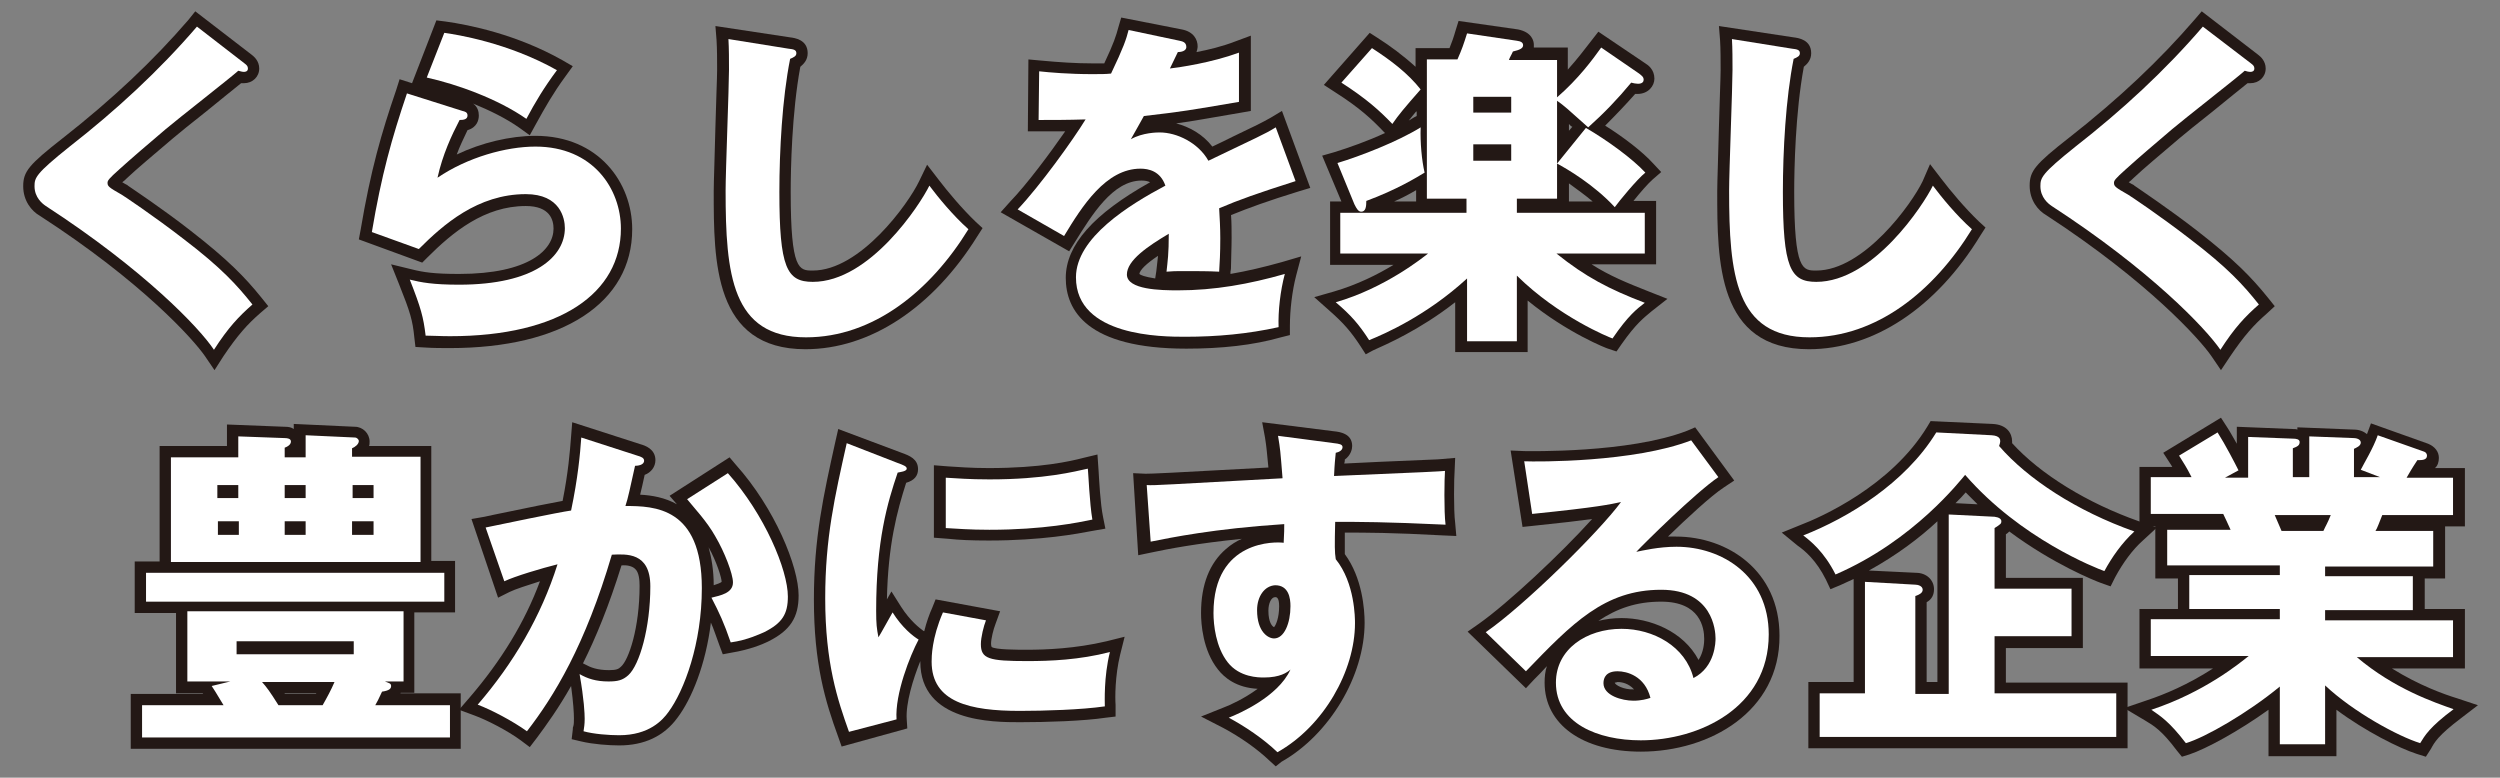
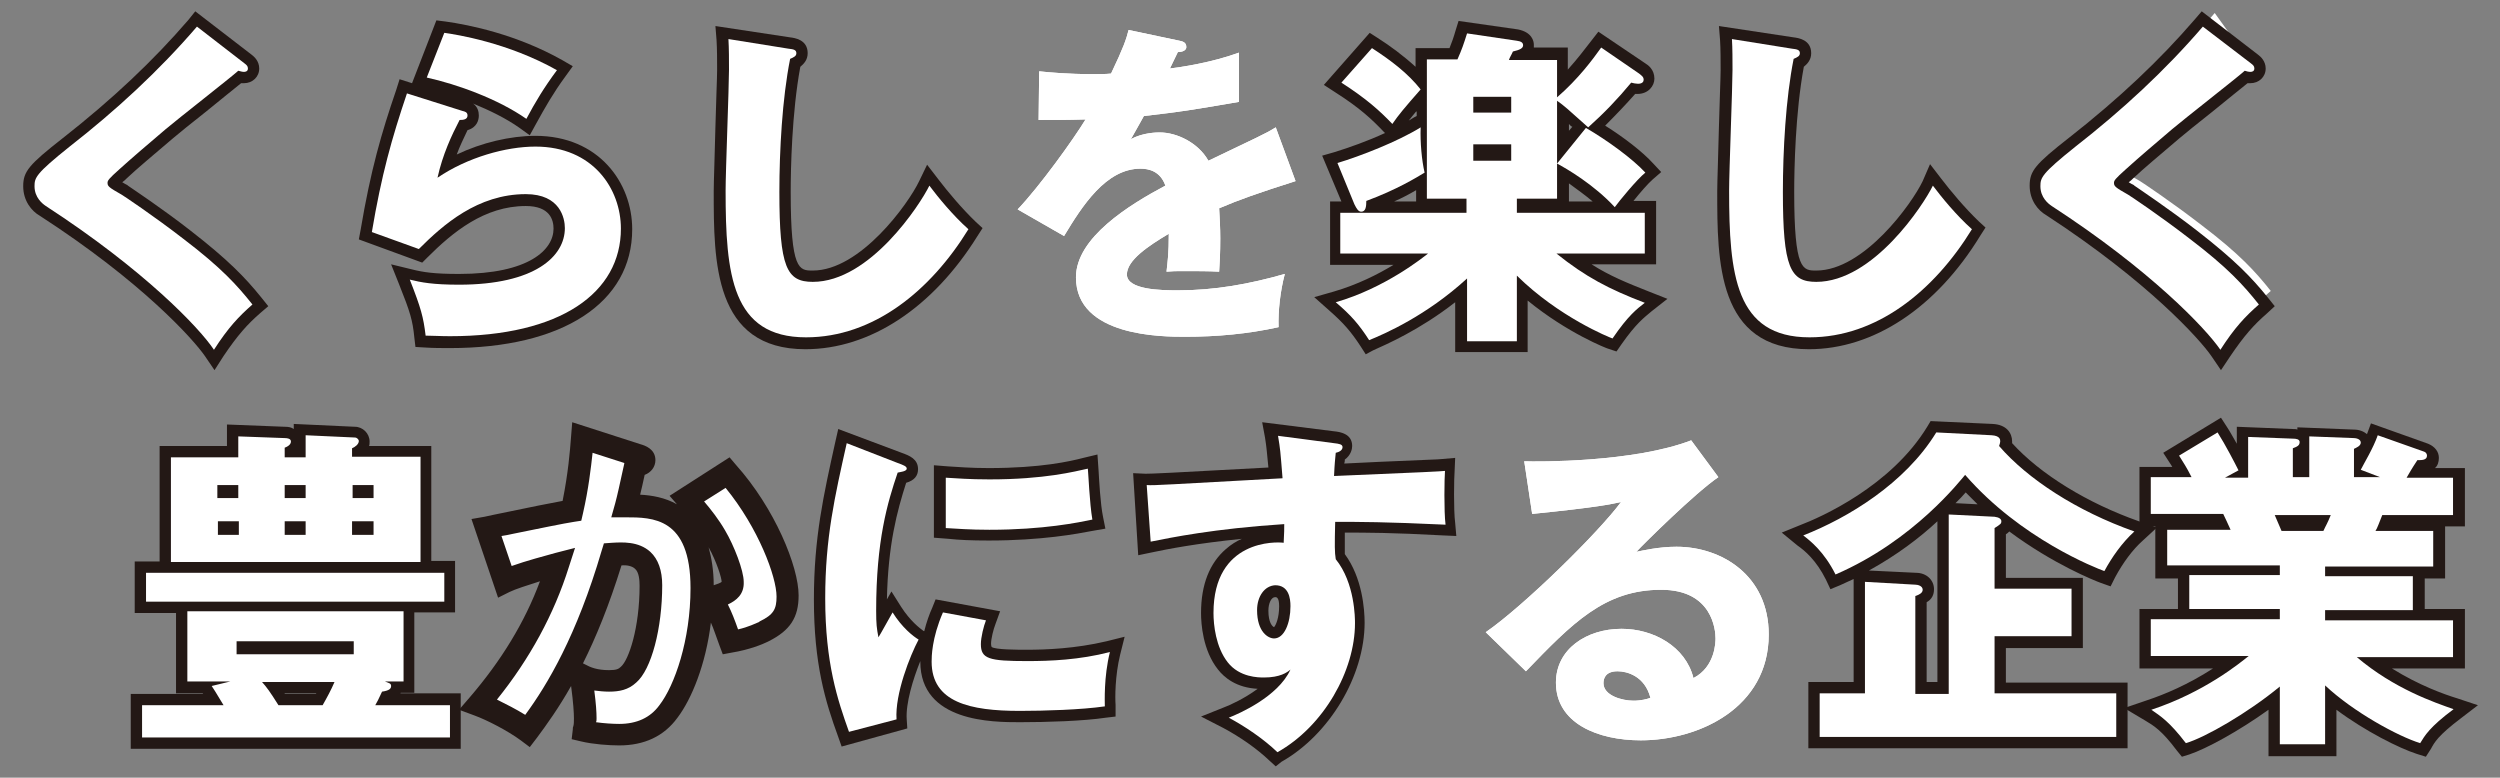
<svg xmlns="http://www.w3.org/2000/svg" version="1.1" id="レイヤー_1" x="0px" y="0px" viewBox="0 0 441.7 137.4" style="enable-background:new 0 0 441.7 137.4;" xml:space="preserve">
  <rect x="0" y="0" width="441.7" height="137.4" fill="#808080" stroke="none" />
  <style type="text/css">
	.st0{fill:#FFFFFF;}
	.st1{fill:#231815;}
</style>
  <g>
    <g>
      <g>
        <path class="st0" d="M43.2,11.2c0.4,0.3,0.6,0.5,0.6,0.9c0,0.5-0.4,0.6-0.7,0.6s-0.6-0.1-1-0.2c-1.2,1.1-10.8,8.6-12.8,10.3     c-2.7,2.3-6,5.1-8.2,7.1c-1.9,1.7-2.1,2-2.1,2.4c0,0.6,0.2,0.8,2.5,2.1c0.2,0.1,5.6,3.7,10.9,7.8c6.7,5.1,9.5,8.2,12.2,11.6     c-2.4,2.1-4.3,4.1-6.8,8C35.3,58,25.5,47.7,8.1,36.4c-0.6-0.4-2-1.5-2-3.5c0-1.5,0.2-2.2,6.2-7c8.2-6.4,15.8-13.4,22.5-21.2     L43.2,11.2z" />
      </g>
      <g>
        <path class="st0" d="M81.7,19.6c0.4,0.1,0.9,0.2,0.9,0.8c0,0.7-0.7,0.8-1.4,0.8c-1.4,2.7-3,6.1-3.9,10.2     c5.3-3.6,12.1-5.5,17.3-5.5c10.2,0,15.1,7.5,15.1,14.5c0,11.3-10.6,19-30.2,19c-1.7,0-3.2-0.1-4.3-0.1c-0.4-3.3-0.8-4.8-2.8-9.9     c2,0.5,4.1,0.9,8.7,0.9c13.4,0,18.7-5,18.7-10c0-1.7-0.8-6-6.9-6c-8.5,0-14.6,5.4-18.9,9.7L65.7,41c1.7-10.1,3.5-16.5,6.2-24.5     L81.7,19.6z M78.5,5.8c2.1,0.3,11.2,1.7,19.9,6.6C96.1,15.5,94.6,18,93,21c-5-3.5-12.2-6.1-17.6-7.3L78.5,5.8z" />
      </g>
      <g>
        <path class="st0" d="M139.3,8.6c0.9,0.1,1.4,0.2,1.4,0.8c0,0.5-0.4,0.7-1.1,1c-1.4,7-1.9,16.3-1.9,23.5c0,13.4,1.3,15.9,5.9,15.9     c10.1,0,19-13.7,20.6-17c1.5,2,4.1,5.2,6.9,7.7c-6.7,10.9-16.8,19.1-28.7,19.1c-13.1,0-14.2-11.1-14.2-25.9     c0-3.4,0.6-18.4,0.6-21.4c0-1.7,0-3.7-0.1-5.4L139.3,8.6z" />
      </g>
      <g>
        <path class="st0" d="M208.4,7.2c0.4,0.1,1.2,0.2,1.2,1.1c0,0.8-1.1,0.9-1.5,0.9l-1.4,2.9c1.7-0.2,7.3-1,12.2-2.8V18     c-8.8,1.5-9.9,1.7-16.8,2.5c-0.7,1.2-0.8,1.5-2.3,4.1c2.1-1.2,4.7-1.2,5.1-1.2c3,0,6.8,1.8,8.6,5c8.7-4.2,9.8-4.6,11.9-5.9     l3.5,9.5c-6.6,2.1-10,3.3-13.5,4.8c0.1,1.7,0.2,3.5,0.2,5.3c0,2.7-0.1,4.3-0.2,5.9c-1.9-0.1-4-0.1-5.9-0.1c-2,0-2.2,0-3.4,0.1     c0.2-1.9,0.4-3.1,0.4-6.7c-3.7,2.2-7.4,4.7-7.4,7.2c0,2.7,6,2.8,9,2.8c6.5,0,12.6-1.1,18.9-2.9c-0.8,3-1.2,6.6-1.1,9.4     c-5.4,1.2-10.9,1.7-16.5,1.7c-4,0-19.3,0-19.3-10.5c0-7,9.4-12.8,15.8-16.2c-0.9-2.6-3-3-4.4-3c-6.1,0-10.3,6.6-13.5,11.9     l-8.2-4.7c3.9-4.1,9.8-12.3,12-15.9c-3.2,0.1-5.8,0.1-8.3,0.1l0.1-8.6c1.8,0.2,5.3,0.5,9.3,0.5c1.7,0,2.4,0,3.4-0.1     c2.2-4.6,2.7-6.1,3.1-7.7L208.4,7.2z" />
      </g>
      <g>
        <path class="st0" d="M285.3,36.6c-3.7-4-8.5-6.8-10.2-7.7v6.2h-7.1v2.5h22.6v7.2h-15.6c5.1,4.1,9.3,6.3,15.6,8.7     c-1.4,1.1-2.9,2.2-5.7,6.3c-0.6-0.2-9.5-3.8-16.9-11.1v11.6h-8.8V49.2c-7.2,6.6-14.6,9.8-17.3,10.9c-1.8-2.8-3.2-4.4-5.9-6.7     c8.7-2.5,15.4-7.9,16.3-8.6h-15.5v-7.2h22.3v-2.5h-7V10.5h5.4c0.8-1.8,1.1-2.7,1.7-4.6l8.8,1.3c0.7,0.1,1.1,0.3,1.1,0.8     c0,0.5-0.5,0.8-1.8,1.1c-0.2,0.5-0.6,1.1-0.7,1.5h8.5v6.6c3.8-3.3,6.3-6.7,7.8-8.8l6.7,4.6c0.5,0.4,0.8,0.6,0.8,1.1     c0,0.3-0.2,0.7-1,0.7c-0.3,0-0.9-0.1-1.2-0.2c-2.4,2.9-4.8,5.4-7.6,7.9c-3.8-3.4-4.1-3.7-5.5-4.7v11.1l5.1-6.3     c3.8,2.2,8.3,5.5,10.5,7.9C289.3,31.6,286,35.6,285.3,36.6z M241.4,35.5c0,1-0.1,1.9-0.9,1.9c-0.5,0-0.8-0.5-1.2-1.3l-3-7.3     c4-1.2,10.7-3.8,14.7-6.3c-0.1,2.6,0.2,5.9,0.7,8C250.2,31.4,246.8,33.5,241.4,35.5z M246,21.9c-2.2-2.3-4.5-4.4-9-7.3l5.4-6.1     c3.4,2.2,6.4,4.5,8.6,7.3C248.1,19.1,247.1,20.3,246,21.9z M267,17.1h-6.7v2.8h6.7V17.1z M267,25.5h-6.7v2.9h6.7V25.5z" />
      </g>
      <g>
        <path class="st0" d="M316.6,8.6c0.9,0.1,1.4,0.2,1.4,0.8c0,0.5-0.4,0.7-1.1,1c-1.4,7-1.9,16.3-1.9,23.5c0,13.4,1.3,15.9,5.9,15.9     c10.1,0,19-13.7,20.6-17c1.5,2,4.1,5.2,6.9,7.7c-6.7,10.9-16.8,19.1-28.7,19.1c-13.1,0-14.2-11.1-14.2-25.9     c0-3.4,0.6-18.4,0.6-21.4c0-1.7,0-3.7-0.1-5.4L316.6,8.6z" />
      </g>
      <g>
-         <path class="st0" d="M397.7,11.2c0.4,0.3,0.6,0.5,0.6,0.9c0,0.5-0.4,0.6-0.7,0.6c-0.3,0-0.7-0.1-1-0.2     c-1.2,1.1-10.8,8.6-12.8,10.3c-2.7,2.3-6,5.1-8.2,7.1c-1.9,1.7-2.1,2-2.1,2.4c0,0.6,0.2,0.8,2.5,2.1c0.2,0.1,5.6,3.7,10.9,7.8     c6.7,5.1,9.5,8.2,12.2,11.6c-2.4,2.1-4.3,4.1-6.8,8c-2.6-3.8-12.4-14.1-29.8-25.4c-0.6-0.4-2-1.5-2-3.5c0-1.5,0.2-2.2,6.2-7     c8.2-6.4,15.8-13.4,22.5-21.2L397.7,11.2z" />
+         <path class="st0" d="M397.7,11.2c0.4,0.3,0.6,0.5,0.6,0.9c0,0.5-0.4,0.6-0.7,0.6c-0.3,0-0.7-0.1-1-0.2     c-1.2,1.1-10.8,8.6-12.8,10.3c-2.7,2.3-6,5.1-8.2,7.1c0,0.6,0.2,0.8,2.5,2.1c0.2,0.1,5.6,3.7,10.9,7.8     c6.7,5.1,9.5,8.2,12.2,11.6c-2.4,2.1-4.3,4.1-6.8,8c-2.6-3.8-12.4-14.1-29.8-25.4c-0.6-0.4-2-1.5-2-3.5c0-1.5,0.2-2.2,6.2-7     c8.2-6.4,15.8-13.4,22.5-21.2L397.7,11.2z" />
      </g>
    </g>
    <g>
      <g>
        <path class="st1" d="M37.9,65.4l-1.7-2.5C34.2,60,25.1,49.8,7,38.1c-1.4-0.8-2.9-2.6-2.9-5.2c0-2.6,1-3.8,7-8.5     c8.8-6.9,16-13.7,22.2-20.9L34.5,2l10,7.7c0.4,0.3,1.3,1.1,1.3,2.4c0,1.5-1.2,2.6-2.7,2.6c-0.2,0-0.3,0-0.5,0     c-1.2,1-3.4,2.7-6.3,5.1c-2.4,1.9-4.9,3.9-5.7,4.6c-3.4,2.9-6.4,5.4-8.2,7.1c-0.2,0.2-0.5,0.5-0.8,0.7c0.3,0.2,0.7,0.4,0.9,0.5     l0.1,0.1c1,0.7,6,4,11,7.9c6.7,5.2,9.7,8.3,12.6,11.9l1.2,1.5L46,55.3c-2.3,2-4,3.9-6.5,7.6L37.9,65.4z M35.1,7.5     C29,14.4,21.9,21,13.5,27.5c-5.4,4.3-5.4,4.8-5.4,5.4c0,1.1,0.9,1.7,1,1.8c15.3,9.9,24.6,18.9,28.7,23.7c1.5-2,2.8-3.4,4.1-4.8     c-2.4-2.8-5.2-5.6-10.7-9.8c-4.8-3.7-9.7-7-10.8-7.7c-2.4-1.4-3.5-2-3.5-3.8c0-1.4,0.8-2.2,2.7-3.9c2.5-2.3,6.3-5.4,8.3-7.1     c0.9-0.8,3.3-2.7,5.8-4.7c2.4-1.9,5.3-4.2,6.5-5.2L35.1,7.5z" />
      </g>
      <g>
        <path class="st1" d="M79.5,61.5c-1.4,0-2.9,0-4.4-0.1l-1.7-0.1l-0.2-1.7c-0.3-3-0.7-4.4-2.7-9.4l-1.4-3.5l3.7,0.9     c2,0.5,3.9,0.8,8.3,0.8c12.4,0,16.7-4.3,16.7-8c0-1.5-0.6-4-4.9-4c-7.3,0-12.9,4.6-17.4,9.1l-0.9,0.9l-11.2-4.1l0.3-1.6     c1.8-10.7,3.7-17.2,6.3-24.8l0.6-1.9l2.2,0.7l4.3-11.1l1.6,0.2c4.3,0.6,12.6,2.3,20.6,6.8l1.9,1.1l-1.3,1.8     c-2.2,3-3.6,5.5-5.2,8.4l-1.1,2l-1.8-1.3c-2.4-1.7-5.3-3.1-8.2-4.3c0.8,0.6,1,1.4,1,2.1c0,0.8-0.3,2.1-2,2.6     c-0.7,1.5-1.4,2.9-1.9,4.3c4.4-2.1,9.5-3.3,13.9-3.3c11.2,0,17.1,8.3,17.1,16.5C111.7,53.5,99.4,61.5,79.5,61.5z M77,57.5     c0.9,0,1.7,0,2.5,0c17.7,0,28.2-6.4,28.2-17c0-6-4.1-12.5-13.1-12.5c-5.2,0-11.6,2-16.1,5.1l-4.2,2.8l1.1-4.9     c0.7-3.3,1.9-6.6,3.8-10.1l-6-1.9c-2.1,6.3-3.7,12-5.2,20.7l5.7,2.1c4.9-4.8,11.1-9.4,19.4-9.4c7,0,8.9,5,8.9,8     c0,5.8-5.4,12-20.7,12c-2.4,0-4.2-0.1-5.6-0.3C76.3,54.2,76.7,55.7,77,57.5z M78.1,12.3c4.4,1.2,9.8,3.1,14.2,5.8     c1-1.7,1.9-3.3,3.1-5.1c-5.9-3-11.8-4.4-15.6-5L78.1,12.3z" />
      </g>
      <g>
        <path class="st1" d="M142.3,61.7c-16.2,0-16.2-15.5-16.2-27.9c0-1.8,0.2-6.7,0.3-11.4c0.1-4.2,0.3-8.6,0.3-10     c0-1.7,0-3.7-0.1-5.3l-0.2-2.5l13.2,2c0.8,0.1,3.1,0.4,3.1,2.8c0,1.2-0.7,1.9-1.3,2.4c-1.5,8.1-1.7,18.1-1.7,22.1     c0,13.9,1.5,13.9,3.9,13.9c8.4,0,16.9-11.8,18.8-15.8l1.4-2.9l2,2.6c1.6,2.1,4.1,5.1,6.6,7.5l1.2,1.1l-0.9,1.4     C164.8,54.4,153.7,61.7,142.3,61.7z M130.7,9.3c0,1.1,0,2.1,0,3.1c0,1.5-0.1,5.7-0.3,10.2c-0.2,4.7-0.3,9.5-0.3,11.2     c0,16.5,1.8,23.9,12.2,23.9c9.6,0,19.1-6.1,26.2-16.8c-1.5-1.5-2.8-3-4-4.5c-3.5,5.5-11.6,15.4-20.9,15.4     c-7.1,0-7.9-5.7-7.9-17.9c0-4.3,0.2-15,1.9-23.5L130.7,9.3z" />
      </g>
      <g>
-         <path class="st1" d="M209.6,61.6c-17.6,0-21.3-6.8-21.3-12.5c0-5.8,4.9-11.3,14.9-16.9c-0.4-0.2-0.9-0.3-1.5-0.3     c-5.1,0-8.8,6.1-11.8,10.9l-1,1.6l-12.1-6.9l1.7-1.9c2.9-3,7-8.5,9.7-12.4c-1.5,0-3,0-4.6,0l-2,0l0.1-12.7l2.2,0.2     c3.2,0.3,6.2,0.5,9.1,0.5c0.9,0,1.6,0,2.1,0c1.7-3.6,2.1-4.9,2.5-6.4l0.5-1.7l10.7,2.1c2.1,0.4,2.8,1.8,2.8,3     c0,0.3-0.1,0.7-0.2,1c2.1-0.4,4.6-1,6.9-1.9l2.7-1v13.3l-1.7,0.3c-6,1-8.4,1.5-11.5,1.9c2.3,0.6,4.7,1.9,6.4,4.1     c1.5-0.7,2.7-1.3,3.7-1.8c4-1.9,5-2.4,6.6-3.3l2-1.2l5,13.6l-2,0.6c-5.5,1.7-8.8,2.9-12,4.2c0.1,1.3,0.1,2.7,0.1,4     c0,2-0.1,3.5-0.1,4.8c0,0.4,0,0.8-0.1,1.2l0,0.4c2.9-0.5,5.9-1.2,9.1-2.1l3.4-1l-0.9,3.4c-0.7,2.7-1.1,6.1-1.1,8.9l0,1.6     l-1.6,0.4C221.4,61,215.8,61.6,209.6,61.6z M201.7,28c4.1,0,5.7,2.7,6.3,4.3l0.6,1.6l-1.6,0.8c-12.2,6.4-14.8,11.4-14.8,14.4     c0,1.3,0,5.2,6.8,7.2c4.1,1.2,8.6,1.2,10.6,1.2c5.3,0,10.1-0.4,14.5-1.3c0.1-1.6,0.2-3.3,0.5-5c-5.7,1.4-11,2.1-16.3,2.1     c-3.3,0-11,0-11-4.8c0-3.5,3.9-6.2,8.3-8.9l3.1-1.9l-0.1,3.6c0,2.1-0.1,3.5-0.2,4.6c0.3,0,0.7,0,1.2,0c1.3,0,2.6,0,4,0     c0-1.1,0.1-2.3,0.1-3.8c0-1.8-0.1-3.5-0.2-5.2l-0.1-1.4l1.3-0.6c3.3-1.4,6.5-2.6,11.7-4.2l-2-5.3c-1,0.5-2.4,1.2-4.7,2.3     c-1.4,0.6-3.1,1.5-5.2,2.5l-1.7,0.8l-0.9-1.6c-1.5-2.6-4.6-4-6.9-4c-1.6,0-3.1,0.3-4.2,0.9l-6.2,3.5l3.5-6.2     c0.8-1.4,1.2-2.1,1.5-2.7c0.3-0.5,0.5-0.8,0.8-1.4l0.5-0.9l1-0.1c6.4-0.8,7.7-1,15.1-2.2V12c-4.3,1.2-8.4,1.8-9.9,2l-3.6,0.5     l2.7-5.7l-5.3-1c-0.5,1.3-1.2,3.1-2.7,6.3l-0.5,1.1l-1.2,0.1c-1,0.1-1.7,0.1-3.5,0.1c-2.4,0-4.8-0.1-7.3-0.3l0,4.4     c2.1,0,4.1,0,6.2-0.1l3.7-0.1l-1.9,3.2c-1.9,3.1-6.7,9.8-10.6,14.3l4.4,2.5C190.7,34,195.1,28,201.7,28z M201.3,48.4     c0.2,0.2,0.9,0.5,2.8,0.8l0.2-1.3c0.1-0.9,0.2-1.7,0.3-2.7C202.5,46.6,201.4,47.7,201.3,48.4z M208.3,7.2L208.3,7.2L208.3,7.2z" />
-       </g>
+         </g>
      <g>
        <path class="st1" d="M241.3,62.6l-0.9-1.4c-1.7-2.6-3-4.1-5.5-6.3l-2.7-2.4l3.5-1c4.1-1.2,7.7-3,10.5-4.7h-11.2V35.6h2l-3.4-8.1     l2.1-0.6c2.6-0.8,6-2,9-3.4l-0.2-0.2c-2.1-2.2-4.2-4.2-8.6-7l-2-1.3l8.1-9.2l1.4,0.9c2.2,1.4,4.5,3.1,6.7,5.1V8.5h6     c0.4-1,0.7-1.8,1.1-3.2l0.5-1.6l10.5,1.5c2.5,0.5,2.8,2.1,2.8,2.7c0,0.2,0,0.4,0,0.5h6v3.9c1.7-1.9,3-3.6,4-4.9l1.4-1.8l8.3,5.6     c0.5,0.3,1.6,1.1,1.6,2.7c0,1.3-1.1,2.7-3,2.7c-0.1,0-0.2,0-0.4,0c-1.6,1.8-3.3,3.6-5.3,5.6c3.2,2,6.6,4.6,8.5,6.7l1.4,1.5     l-1.5,1.3c-0.8,0.7-2.2,2.3-3.4,3.8h4v11.2h-11.4c3.1,2,6.3,3.3,10.1,4.8l3.3,1.3l-2.8,2.2c-1.3,1.1-2.7,2.1-5.3,5.8l-0.9,1.3     l-1.5-0.5c-0.1,0-7.1-2.7-14.2-8.5v9.1h-12.8v-8.8c-6.4,5-12.3,7.5-14.5,8.5L241.3,62.6z M261.3,58.3h4.8V44l3.4,3.3     c5.6,5.5,12,8.8,14.8,10c1-1.4,1.9-2.4,2.6-3.1c-4.7-2-8.6-4.1-13.1-7.8l-4.4-3.6h19.2v-3.2h-3.1l-0.1,0.1l-0.1-0.1h-19.3v-6.5     h7.1V12.5h-9.3l0.9-2.6c0.1-0.3,0.3-0.7,0.5-1.1c0,0,0,0,0,0l-4.6-0.7c-0.4,1-0.7,1.9-1.2,3.2l-0.5,1.2h-4.7v20.5h7v6.5h-22.3     v3.2h19.2l-4.4,3.6c-1.6,1.3-6.8,5.3-13.8,7.9c1,1.1,1.9,2.1,2.8,3.3c3.2-1.4,9.2-4.4,15.2-9.9l3.4-3.1V58.3z M277.2,35.6h4.2     c-1.3-1.1-2.7-2.1-4.2-3.2V35.6z M246.3,35.6h3.9v-2C249,34.3,247.7,35,246.3,35.6z M239,30l1.5,3.6l0.2-0.1     c3.2-1.2,6.1-2.5,8.7-4.1c-0.2-1.1-0.3-2.4-0.4-3.7C245.9,27.4,242.1,29,239,30z M278.2,28.3c2.7,1.7,5.1,3.5,7,5.3     c0.8-1,1.9-2.2,2.8-3.2c-1.8-1.6-4.4-3.6-7.2-5.3L278.2,28.3z M277.2,21.9v1.2l0.6-0.7C277.5,22.3,277.4,22.1,277.2,21.9z      M250.2,19.7c-0.5,0.6-1,1.2-1.3,1.6c0.3-0.2,0.7-0.4,1-0.6l0.4-0.2V19.7z M278,17.3c0.6,0.5,1.4,1.2,2.7,2.4     c2.4-2.3,4.3-4.3,6-6.4l-3.3-2.2C282.1,12.8,280.3,15,278,17.3z M240.1,14.2c2.5,1.7,4.2,3.2,5.7,4.6c0.6-0.8,1.4-1.8,2.6-3.1     c-1.7-1.8-3.7-3.3-5.6-4.6L240.1,14.2z M269,30.4h-10.7v-6.9H269V30.4z M269,21.9h-10.7v-6.8H269V21.9z" />
      </g>
      <g>
        <path class="st1" d="M319.6,61.7c-16.2,0-16.2-15.5-16.2-27.9c0-1.8,0.2-6.7,0.3-11.4c0.1-4.2,0.3-8.6,0.3-10     c0-1.7,0-3.7-0.1-5.3l-0.2-2.5l13.2,2c0.8,0.1,3.1,0.4,3.1,2.8c0,1.2-0.7,1.9-1.3,2.4c-1.5,8.1-1.7,18.1-1.7,22.1     c0,13.9,1.5,13.9,3.9,13.9c8.4,0,16.9-11.8,18.8-15.8L341,29l2,2.6c1.6,2.1,4.1,5.1,6.6,7.5l1.2,1.1l-0.9,1.4     C342.1,54.4,331,61.7,319.6,61.7z M307.9,9.3c0,1.1,0,2.1,0,3.1c0,1.5-0.1,5.7-0.3,10.2c-0.2,4.7-0.3,9.5-0.3,11.2     c0,16.5,1.8,23.9,12.2,23.9c9.6,0,19.1-6.1,26.2-16.8c-1.5-1.5-2.8-3-4-4.5c-3.5,5.5-11.6,15.4-20.9,15.4     c-7.1,0-7.9-5.7-7.9-17.9c0-4.3,0.2-15,1.9-23.5L307.9,9.3z" />
      </g>
      <g>
        <path class="st1" d="M392.4,65.4l-1.7-2.5c-2-2.9-11.1-13.1-29.2-24.9c-1.4-0.8-2.9-2.6-2.9-5.2c0-2.6,1-3.8,7-8.5     c8.8-6.9,16-13.7,22.2-20.9l1.2-1.4l10,7.7c0.4,0.3,1.3,1.1,1.3,2.4c0,1.5-1.2,2.6-2.7,2.6c-0.2,0-0.3,0-0.5,0     c-1.2,1-3.4,2.7-6.3,5.1c-2.4,1.9-4.9,3.9-5.7,4.6c-3.4,2.9-6.4,5.4-8.2,7.1c-0.2,0.2-0.5,0.5-0.8,0.7c0.3,0.2,0.7,0.4,0.9,0.5     l0.1,0.1c1,0.7,6.1,4.1,11,7.9c6.7,5.2,9.7,8.3,12.6,11.9l1.2,1.5l-1.4,1.3c-2.3,2-4,3.9-6.5,7.6L392.4,65.4z M389.6,7.5     c-6.1,6.9-13.2,13.5-21.6,20.1c-5.4,4.3-5.4,4.8-5.4,5.4c0,1.1,0.9,1.7,1,1.8c15.3,9.9,24.6,18.9,28.7,23.7     c1.5-2,2.8-3.4,4.1-4.8c-2.4-2.8-5.2-5.6-10.7-9.8c-4.8-3.7-9.7-7-10.8-7.7c-2.4-1.4-3.5-2-3.5-3.8c0-1.4,0.8-2.2,2.7-3.9     c2.5-2.3,6.3-5.4,8.3-7.1c0.9-0.8,3.3-2.7,5.8-4.7c2.4-1.9,5.3-4.2,6.5-5.2L389.6,7.5z" />
      </g>
    </g>
    <g>
      <g>
        <path class="st0" d="M43.2,11.2c0.4,0.3,0.6,0.5,0.6,0.9c0,0.5-0.4,0.6-0.7,0.6s-0.6-0.1-1-0.2c-1.2,1.1-10.8,8.6-12.8,10.3     c-2.7,2.3-6,5.1-8.2,7.1c-1.9,1.7-2.1,2-2.1,2.4c0,0.6,0.2,0.8,2.5,2.1c0.2,0.1,5.6,3.7,10.9,7.8c6.7,5.1,9.5,8.2,12.2,11.6     c-2.4,2.1-4.3,4.1-6.8,8C35.3,58,25.5,47.7,8.1,36.4c-0.6-0.4-2-1.5-2-3.5c0-1.5,0.2-2.2,6.2-7c8.2-6.4,15.8-13.4,22.5-21.2     L43.2,11.2z" />
      </g>
      <g>
        <path class="st0" d="M81.7,19.6c0.4,0.1,0.9,0.2,0.9,0.8c0,0.7-0.7,0.8-1.4,0.8c-1.4,2.7-3,6.1-3.9,10.2     c5.3-3.6,12.1-5.5,17.3-5.5c10.2,0,15.1,7.5,15.1,14.5c0,11.3-10.6,19-30.2,19c-1.7,0-3.2-0.1-4.3-0.1c-0.4-3.3-0.8-4.8-2.8-9.9     c2,0.5,4.1,0.9,8.7,0.9c13.4,0,18.7-5,18.7-10c0-1.7-0.8-6-6.9-6c-8.5,0-14.6,5.4-18.9,9.7L65.7,41c1.7-10.1,3.5-16.5,6.2-24.5     L81.7,19.6z M78.5,5.8c2.1,0.3,11.2,1.7,19.9,6.6C96.1,15.5,94.6,18,93,21c-5-3.5-12.2-6.1-17.6-7.3L78.5,5.8z" />
      </g>
      <g>
        <path class="st0" d="M139.3,8.6c0.9,0.1,1.4,0.2,1.4,0.8c0,0.5-0.4,0.7-1.1,1c-1.4,7-1.9,16.3-1.9,23.5c0,13.4,1.3,15.9,5.9,15.9     c10.1,0,19-13.7,20.6-17c1.5,2,4.1,5.2,6.9,7.7c-6.7,10.9-16.8,19.1-28.7,19.1c-13.1,0-14.2-11.1-14.2-25.9     c0-3.4,0.6-18.4,0.6-21.4c0-1.7,0-3.7-0.1-5.4L139.3,8.6z" />
      </g>
      <g>
        <path class="st0" d="M208.4,7.2c0.4,0.1,1.2,0.2,1.2,1.1c0,0.8-1.1,0.9-1.5,0.9l-1.4,2.9c1.7-0.2,7.3-1,12.2-2.8V18     c-8.8,1.5-9.9,1.7-16.8,2.5c-0.7,1.2-0.8,1.5-2.3,4.1c2.1-1.2,4.7-1.2,5.1-1.2c3,0,6.8,1.8,8.6,5c8.7-4.2,9.8-4.6,11.9-5.9     l3.5,9.5c-6.6,2.1-10,3.3-13.5,4.8c0.1,1.7,0.2,3.5,0.2,5.3c0,2.7-0.1,4.3-0.2,5.9c-1.9-0.1-4-0.1-5.9-0.1c-2,0-2.2,0-3.4,0.1     c0.2-1.9,0.4-3.1,0.4-6.7c-3.7,2.2-7.4,4.7-7.4,7.2c0,2.7,6,2.8,9,2.8c6.5,0,12.6-1.1,18.9-2.9c-0.8,3-1.2,6.6-1.1,9.4     c-5.4,1.2-10.9,1.7-16.5,1.7c-4,0-19.3,0-19.3-10.5c0-7,9.4-12.8,15.8-16.2c-0.9-2.6-3-3-4.4-3c-6.1,0-10.3,6.6-13.5,11.9     l-8.2-4.7c3.9-4.1,9.8-12.3,12-15.9c-3.2,0.1-5.8,0.1-8.3,0.1l0.1-8.6c1.8,0.2,5.3,0.5,9.3,0.5c1.7,0,2.4,0,3.4-0.1     c2.2-4.6,2.7-6.1,3.1-7.7L208.4,7.2z" />
      </g>
      <g>
        <path class="st0" d="M285.3,36.6c-3.7-4-8.5-6.8-10.2-7.7v6.2h-7.1v2.5h22.6v7.2h-15.6c5.1,4.1,9.3,6.3,15.6,8.7     c-1.4,1.1-2.9,2.2-5.7,6.3c-0.6-0.2-9.5-3.8-16.9-11.1v11.6h-8.8V49.2c-7.2,6.6-14.6,9.8-17.3,10.9c-1.8-2.8-3.2-4.4-5.9-6.7     c8.7-2.5,15.4-7.9,16.3-8.6h-15.5v-7.2h22.3v-2.5h-7V10.5h5.4c0.8-1.8,1.1-2.7,1.7-4.6l8.8,1.3c0.7,0.1,1.1,0.3,1.1,0.8     c0,0.5-0.5,0.8-1.8,1.1c-0.2,0.5-0.6,1.1-0.7,1.5h8.5v6.6c3.8-3.3,6.3-6.7,7.8-8.8l6.7,4.6c0.5,0.4,0.8,0.6,0.8,1.1     c0,0.3-0.2,0.7-1,0.7c-0.3,0-0.9-0.1-1.2-0.2c-2.4,2.9-4.8,5.4-7.6,7.9c-3.8-3.4-4.1-3.7-5.5-4.7v11.1l5.1-6.3     c3.8,2.2,8.3,5.5,10.5,7.9C289.3,31.6,286,35.6,285.3,36.6z M241.4,35.5c0,1-0.1,1.9-0.9,1.9c-0.5,0-0.8-0.5-1.2-1.3l-3-7.3     c4-1.2,10.7-3.8,14.7-6.3c-0.1,2.6,0.2,5.9,0.7,8C250.2,31.4,246.8,33.5,241.4,35.5z M246,21.9c-2.2-2.3-4.5-4.4-9-7.3l5.4-6.1     c3.4,2.2,6.4,4.5,8.6,7.3C248.1,19.1,247.1,20.3,246,21.9z M267,17.1h-6.7v2.8h6.7V17.1z M267,25.5h-6.7v2.9h6.7V25.5z" />
      </g>
      <g>
        <path class="st0" d="M316.6,8.6c0.9,0.1,1.4,0.2,1.4,0.8c0,0.5-0.4,0.7-1.1,1c-1.4,7-1.9,16.3-1.9,23.5c0,13.4,1.3,15.9,5.9,15.9     c10.1,0,19-13.7,20.6-17c1.5,2,4.1,5.2,6.9,7.7c-6.7,10.9-16.8,19.1-28.7,19.1c-13.1,0-14.2-11.1-14.2-25.9     c0-3.4,0.6-18.4,0.6-21.4c0-1.7,0-3.7-0.1-5.4L316.6,8.6z" />
      </g>
      <g>
        <path class="st0" d="M397.7,11.2c0.4,0.3,0.6,0.5,0.6,0.9c0,0.5-0.4,0.6-0.7,0.6c-0.3,0-0.7-0.1-1-0.2     c-1.2,1.1-10.8,8.6-12.8,10.3c-2.7,2.3-6,5.1-8.2,7.1c-1.9,1.7-2.1,2-2.1,2.4c0,0.6,0.2,0.8,2.5,2.1c0.2,0.1,5.6,3.7,10.9,7.8     c6.7,5.1,9.5,8.2,12.2,11.6c-2.4,2.1-4.3,4.1-6.8,8c-2.6-3.8-12.4-14.1-29.8-25.4c-0.6-0.4-2-1.5-2-3.5c0-1.5,0.2-2.2,6.2-7     c8.2-6.4,15.8-13.4,22.5-21.2L397.7,11.2z" />
      </g>
    </g>
  </g>
  <g>
    <g>
      <g>
        <path class="st0" d="M79.5,124.6v5.7H25.1v-5.7h14.4c-1.5-2.5-1.7-2.8-2.1-3.4l3.3-0.8h-7.6v-12.4h38.2v12.4H68     c0.7,0.3,1.1,0.3,1.1,0.8c0,0.4-0.2,0.8-1.6,1c-0.7,1.5-0.8,1.7-1.2,2.4H79.5z M78.5,106.3H25.8v-5.1h52.7V106.3z M54,80.8v-3.9     l8.7,0.4c0.4,0,0.7,0.4,0.7,0.6c0,0.6-0.7,1.1-1.2,1.3v1.5h12.1v18.6H30.2V80.8h11.9v-3.7l8.2,0.3c0.5,0,1.1,0.1,1.1,0.6     c0,0.4-0.3,0.8-1.1,1.1v1.7H54z M42.1,88v-2.3h-3.7V88H42.1z M38.5,92.1v2.4h3.7v-2.4H38.5z M62.5,113.3H41.8v2.3h20.7V113.3z      M57,124.6c0.8-1.4,1.5-2.7,2.1-4.1H46.3c0.8,0.9,1.4,1.7,2.9,4.1H57z M54,88v-2.3h-3.7V88H54z M50.3,92.1v2.4H54v-2.4H50.3z      M66,88v-2.3h-3.7V88H66z M62.2,92.1v2.4H66v-2.4H62.2z" />
      </g>
      <g>
        <path class="st0" d="M112.6,80.5c0.7,0.2,1.2,0.4,1.2,0.9c0,0.8-1.2,0.9-1.6,0.9c-0.9,4-1.2,5.6-1.7,7.1     c5.1,0,13.5,0.2,13.5,14.5c0,9.8-3.1,18.1-5.9,21.9c-1,1.4-3.4,4.1-8.7,4.1c-1.8,0-4.5-0.2-6.3-0.7c0.1-0.7,0.2-1.2,0.2-2.2     c0-0.9-0.1-3.4-0.9-7.9c1.4,0.8,2.9,1.3,5.1,1.3c1.6,0,2.5-0.2,3.5-1.1c2-1.8,3.9-8.4,3.9-15.7c0-6.1-4.3-5.7-6.8-5.6     c-4.7,16-10.2,25-15,31.2c-2.5-1.8-6.3-3.8-8.7-4.7c6.3-7.3,11.2-15.6,14.1-24.8c-2.8,0.7-7.5,2.1-9.4,3l-3.3-9.5     c2.4-0.5,12.9-2.7,15.1-3c1.2-5.7,1.6-10,1.8-12.9L112.6,80.5z M128.6,83.6c6.5,7.3,10.6,17.1,10.6,21.8c0,3.1-1,4.7-4.2,6.3     c-0.5,0.2-2.9,1.4-5.9,1.8c-1.2-3.5-2-5.2-3.4-7.9c1.6-0.4,3.8-0.8,3.8-2.7c0-1.5-1.5-5.4-3.1-8.1c-1.5-2.7-3.8-5.1-5-6.6     L128.6,83.6z" />
      </g>
      <g>
        <path class="st0" d="M158.6,81.8c1.1,0.4,1.6,0.6,1.6,1c0,0.5-1.2,0.6-1.6,0.7c-1.8,5.3-3.8,12-3.8,24.4c0,2.4,0.1,3.1,0.4,4.7     c0.4-0.6,1.8-3.2,2.5-4.4c1.7,2.7,3.6,4.2,4.6,4.8c-1.5,2.8-4.2,9.6-3.9,14.1l-8.4,2.2c-2-5.6-4.2-12.1-4.2-23.6     c0-10.7,1.7-18,3.8-27.4L158.6,81.8z M174.2,109.6c-0.4,1-0.9,3-0.9,4.2c0,2.6,1.4,3,8.2,3c4,0,9.2-0.2,14.6-1.6     c-1.1,4.4-0.9,8.8-0.9,9.6c-4.1,0.6-10.8,0.8-15,0.8c-8.8,0-15.6-1.5-15.6-8.7c0-0.8,0-4.1,2-8.7L174.2,109.6z M167.1,84.4     c1.8,0.1,4.1,0.3,7.7,0.3c9.8,0,15.1-1.4,17.4-1.9c0.1,0.9,0.3,6.1,0.8,9c-2.4,0.5-8.6,1.8-18.2,1.8c-3.5,0-5.8-0.2-7.7-0.3V84.4     z" />
      </g>
      <g>
-         <path class="st0" d="M235.7,78.3c0.9,0.1,1.5,0.2,1.5,0.7c0,0.6-0.7,0.9-1.2,1c-0.1,1.1-0.2,1.8-0.3,4.1     c16.7-0.7,18.5-0.8,19.6-0.9c-0.1,1.2-0.2,7.1,0.1,9.5c-10.7-0.5-15.2-0.5-19.5-0.5c-0.1,4.3-0.1,5.3,0.1,6.6     c3.4,4.2,3.4,10.5,3.4,11.3c0,8.4-5.5,18.2-13.7,22.8c-2.5-2.4-5.8-4.6-8.6-6.1c1.8-0.7,8.7-3.7,10.9-8.5     c-0.6,0.5-1.8,1.4-4.7,1.4c-0.9,0-4.3,0-6.4-2.7c-2.1-2.7-2.5-6.6-2.5-8.7c0-13,11.1-12.6,12.4-12.4c0.1-1.9,0.1-2.4,0.1-3.3     c-12.4,0.8-20.1,2.4-23.6,3.1l-0.7-10c1.4,0.1,3.6-0.1,24-1.2c-0.4-5-0.4-5.1-0.8-7.5L235.7,78.3z M222.1,107.8c0,3.9,2,5,3,5     c1.8,0,2.9-2.7,2.9-5.7c0-1.4-0.3-3.7-2.7-3.7C223.4,103.5,222.1,105.4,222.1,107.8z" />
-       </g>
+         </g>
      <g>
        <path class="st0" d="M303.6,84.3c-4,2.7-13.2,11.8-14.5,13.2c1-0.2,3.9-0.9,7.1-0.9c8,0,16.3,5.1,16.3,15.5     c0,13-12.4,18.7-22.6,18.7c-7.6,0-15-3-15-10.2c0-5.9,5.4-9.5,11.6-9.5c5.6,0,11.3,3.1,12.7,8.7c3.9-2,3.9-6.5,3.9-7     c0-1.4-0.5-8.6-9.6-8.6c-10,0-15.7,5.9-23.9,14.4l-7.1-6.9c6.8-4.7,20-17.7,23.9-23c-1.9,0.4-3.9,0.9-15.7,2.1l-1.4-9.3     c2.3,0.1,19.4,0.2,29.5-3.7L303.6,84.3z M285.8,118.6c-2,0-2.5,1.1-2.5,2.1c0,2.2,3.3,3.1,5.3,3.1c1.4,0,2.4-0.3,3-0.5     C290.6,119.4,287.4,118.6,285.8,118.6z" />
      </g>
      <g>
        <path class="st0" d="M351.9,76.9c1.5,0.1,1.5,0.8,1.5,1.1c0,0.2-0.1,0.5-0.2,0.8c5,5.8,13.7,11.5,23.9,15.1c-2.2,2-4,4.6-5.3,7     c-1.4-0.5-14.8-5.7-24.6-17c-0.8,0.9-9,11.6-22.9,17.6c-2-4-4.4-5.9-5.7-6.9c7.9-3.1,18-9.2,23.5-18.2L351.9,76.9z M373.9,122.5     v7.7h-52.4v-7.7h8v-19.7l8.9,0.5c0.4,0,1.3,0.2,1.3,0.9c0,0.6-0.7,0.9-1.3,1.1v17.3h5.9V90.9l8.1,0.4c0.8,0.1,1.2,0.4,1.2,0.8     c0,0.4-0.1,0.5-1.2,1.2V104H366v8.4h-13.6v10.1H373.9z" />
      </g>
      <g>
-         <path class="st0" d="M410.8,131.5h-8v-10.2c-5.7,4.7-13.2,9-16.6,10c-2.9-3.8-4.5-4.8-6.1-5.9c9.4-3.1,15.7-8.3,17.2-9.5H380     v-6.5h22.8v-1.8h-16v-6h16v-1.7h-19.9v-6.3h11.2c-0.3-0.7-1.2-2.6-1.3-2.8H380v-6.5h7.2c-0.9-1.8-1.4-2.5-2.2-3.8l6.8-4.1     c1.4,2.2,3.1,5.5,3.7,6.7l-2.4,1.3h4.1v-7.2l7.9,0.3c0.6,0,1.2,0.1,1.2,0.6c0,0.6-0.4,0.8-1.2,1.1v5.1h2.9v-7.2l7.9,0.3     c0.2,0,1.2,0.1,1.2,0.8c0,0.6-0.8,0.9-1.2,1.1v5h4.6l-3.4-1.3c0.6-1.2,2.2-3.8,3-6.1l8.2,2.9c0.3,0.1,0.5,0.4,0.5,0.7     c0,0.8-0.9,0.8-1.7,0.8c-0.5,0.8-0.7,1-1.9,3.1h8.2V91h-12.5c-0.5,1.2-0.9,2.4-1.2,2.8h10.2v6.3h-19.1v1.7h15.5v6h-15.5v1.8h22.6     v6.5h-17c6.6,5.6,13.7,8,17.1,9.2c-4.3,3.2-5.1,4.7-5.9,6c-3.9-1.2-11.8-5.5-16.8-10.2V131.5z M401.9,91c0.4,0.9,0.6,1.4,1.2,2.8     h7.4c0.4-0.9,0.7-1.3,1.3-2.8H401.9z" />
-       </g>
+         </g>
    </g>
    <g>
      <g>
        <path class="st1" d="M81.5,132.3H23.1v-9.7h12.8c0,0-0.1-0.1-0.1-0.1h-4.7v-14.2h-7.3v-9.1h4.4V78.8h11.9V75l10.2,0.4     c0,0,0,0,0,0c0.7,0,1.2,0.1,1.6,0.4v-0.9l10.8,0.5c0,0,0,0,0,0c1.4,0,2.6,1.2,2.6,2.6c0,0.3,0,0.6-0.1,0.8h11v20.3h4.2v9.1h-7.2     v14.2h-2.4c0,0,0,0.1-0.1,0.1h10.7V132.3z M27.1,128.3h50.4v-1.7H63l1.7-3.2c0.2-0.4,0.4-0.7,0.9-1.8l-4.2-1.8l-0.5,1.3     c-0.6,1.5-1.3,2.9-2.2,4.4l-0.6,1h-10l-0.6-1c-1.4-2.4-2-3.1-2.7-3.9l-0.2-0.2l-4.1,1c0.2,0.3,0.4,0.6,0.6,1l1.7,3H27.1V128.3z      M50.3,122.6h5.5c0,0,0.1-0.1,0.1-0.1h-5.6C50.3,122.5,50.3,122.6,50.3,122.6z M61.9,118.5h7.3v-8.4H35.1v8.4H61.9z M27.8,104.3     h48.7v-1.1H27.8V104.3z M32.2,97.4h40.1V82.8H60.2v-3.6L56,79v3.8h-7.7v-3.5l-4.2-0.2v3.6H32.2V97.4z M49.8,77.2L49.8,77.2     L49.8,77.2z M64.5,117.6H39.8v-6.3h24.7V117.6z M68,96.5h-7.7v-6.4H68V96.5z M56,96.5h-7.7v-6.4H56V96.5z M44.1,96.5h-7.7v-6.4     h7.7V96.5z M68,90h-7.7v-6.3H68V90z M56,90h-7.7v-6.3H56V90z M44.1,90h-7.7v-6.3h7.7V90z" />
      </g>
      <g>
        <path class="st1" d="M93.6,132l-1.6-1.2c-2.3-1.7-6-3.6-8.2-4.4l-2.7-1l1.9-2.2c5.5-6.4,9.7-13.2,12.4-20.5     c-2.2,0.7-4.4,1.4-5.4,1.9l-2,1l-4.7-13.9l2.3-0.4c0.8-0.2,2.4-0.5,4.3-0.9c3.3-0.7,7.3-1.5,9.5-1.9c1-5,1.3-8.8,1.5-11.4     l0.2-2.5l12.1,3.9c0.7,0.2,2.6,0.8,2.6,2.8c0,1.2-0.8,2.2-1.9,2.6c-0.3,1.5-0.6,2.6-0.8,3.5c2,0.1,4.4,0.5,6.5,1.7l-1.3-1.5     l10.6-6.8l1.1,1.3c6.9,7.7,11.1,18,11.1,23.1c0,3.9-1.5,6.2-5.3,8.1l-0.2,0.1c-0.8,0.4-3.2,1.4-6.3,1.9l-1.6,0.3l-0.6-1.6     c-0.6-1.6-1-2.9-1.5-4c-0.9,7.4-3.4,13.5-5.9,16.8c-2.4,3.3-5.9,4.9-10.3,4.9c-1.8,0-4.6-0.2-6.7-0.7l-1.7-0.4l0.2-1.7     c0-0.2,0-0.4,0.1-0.6c0.1-0.4,0.1-0.8,0.1-1.4c0-0.9-0.1-2.7-0.5-5.7c-2.2,3.9-4.3,6.8-6,9.1L93.6,132z M105.3,127.6     c1.4,0.2,3,0.3,4.1,0.3c3.1,0,5.5-1.1,7.1-3.3c2.7-3.5,5.5-11.5,5.5-20.7c0-12.5-6.7-12.5-11.5-12.5H108l0.7-2.5     c0.4-1.5,0.7-2.9,1.6-7l0-0.1l-5.6-1.8c-0.3,2.7-0.7,6.3-1.7,10.7l-0.3,1.3l-1.3,0.2c-1.4,0.2-6.8,1.3-10.7,2.1     c-0.8,0.2-1.5,0.3-2.1,0.4l1.8,5.3c2.5-0.9,5.9-1.8,7.7-2.3l3.5-0.9l-1.1,3.4c-2.6,8.3-6.9,16.2-12.7,23.4c1.6,0.8,3.4,1.7,5,2.7     c3.9-5.3,9.1-14,13.5-29l0.4-1.3l1.4-0.1c1.8-0.1,4.7-0.3,6.8,1.6c1.4,1.3,2.1,3.3,2.1,5.9c0,7.6-1.9,14.9-4.6,17.2     c-1.4,1.3-3,1.6-4.8,1.6c-0.9,0-1.8-0.1-2.6-0.2c0.3,2.3,0.4,3.8,0.4,4.9C105.4,127.2,105.4,127.4,105.3,127.6z M103,117.2     l0.4,0.2c0.9,0.5,2.1,1,4.2,1c1.3,0,1.7-0.2,2.1-0.6c1.4-1.2,3.3-6.9,3.3-14.3c0-1-0.1-2.4-0.8-3c-0.5-0.5-1.5-0.7-2.4-0.6     C107.6,107,105.3,112.6,103,117.2z M128.6,106.8c0.7,1.4,1.2,2.7,1.8,4.4c1.8-0.4,3.2-1.1,3.7-1.3l0.1-0.1c2.5-1.2,3-2.2,3-4.4     c0-3.5-3.2-12.1-9-19.2l-3.8,2.4c1.2,1.4,2.6,3.2,3.7,5.1c1.6,2.7,3.3,7.1,3.3,9.1C131.5,105,130.1,106.1,128.6,106.8z      M125.2,96.7c0.5,1.8,0.9,4.1,0.9,6.7c0.6-0.2,1.2-0.4,1.4-0.6C127.5,102.1,126.6,99.2,125.2,96.7z" />
      </g>
      <g>
        <path class="st1" d="M148.7,131.9l-0.6-1.7c-2.3-6.3-4.3-12.9-4.3-24.3c0-10.9,1.7-18.4,3.8-27.9l0.5-2.2l11.2,4.2     c1.4,0.5,2.9,1.1,2.9,2.9c0,1.2-0.7,2-2.1,2.4c-1.6,5-3.2,10.9-3.4,20.6l0.8-1.4l1.7,2.7c1.6,2.5,3.3,3.8,4,4.3l0.1,0     c0.4-1.6,0.9-3,1.4-4.1l0.6-1.5l11.4,2.1l-0.8,2.2c-0.4,1-0.8,2.7-0.8,3.5c0,0.4,0.1,0.6,0.1,0.6c0.6,0.5,4.6,0.5,6.2,0.5     c3.4,0,8.6-0.2,14.1-1.5l3.2-0.8l-0.8,3.2c-0.9,3.7-0.9,7.6-0.8,8.8l0,2.1l-1.7,0.2c-4,0.6-10.5,0.8-15.2,0.8     c-4.8,0-17.6,0-17.6-10.7c0,0,0,0,0-0.1c-1.3,3.2-2.6,7.5-2.4,10.3l0.1,1.6L148.7,131.9z M151,81.1c-1.8,8.2-3.2,15.1-3.2,24.7     c0,9.8,1.6,15.8,3.5,21.2l5.1-1.4c0.2-4.2,2.1-9.2,3.4-12c-0.5-0.5-1.2-1.1-1.8-1.8c-0.3,0.5-0.6,1.1-0.9,1.7l-2.7,5l-1-5.6     c-0.3-1.7-0.4-2.5-0.4-5.1c0-12.1,1.9-18.9,3.8-24.7L151,81.1z M167.9,110.5c-0.8,2.2-1.2,4.4-1.2,6.4c0,3.5,1.6,6.7,13.6,6.7     c3.8,0,9.1-0.1,12.9-0.5c0-1.3,0.1-3.2,0.4-5.3c-4.8,0.9-9.1,1-12.1,1c-5.7,0-10.2,0-10.2-5c0-0.8,0.2-1.8,0.4-2.6L167.9,110.5z      M174.7,95.5c-3.1,0-5.3-0.1-7.1-0.3l-2.6-0.2V82.2l2.5,0.2c1.8,0.1,3.9,0.3,7.2,0.3c9.2,0,14.4-1.2,16.7-1.8l2.5-0.6l0.2,2.9     c0.1,1.6,0.3,5.8,0.8,8.2l0.4,2l-2.3,0.4C190.4,94.3,184.1,95.5,174.7,95.5z M169.1,91.4c1.5,0.1,3.3,0.2,5.7,0.2     c7.5,0,12.9-0.8,15.9-1.4c-0.2-1.6-0.3-3.5-0.4-4.9c-3,0.6-8,1.4-15.5,1.4c-2.3,0-4.2-0.1-5.7-0.2V91.4z" />
      </g>
      <g>
        <path class="st1" d="M225.4,135.4l-1.1-1c-2.2-2.1-5.2-4.2-8.2-5.8l-3.9-2l4-1.6c1.1-0.4,3.7-1.6,6-3.3c-3.8-0.2-5.9-2-7-3.4     c-2.7-3.4-3-8.1-3-10c0-5,1.5-8.8,4.4-11.3c0.9-0.8,1.9-1.4,2.8-1.8c-7.9,0.8-13.1,1.8-15.9,2.4l-2.4,0.5l-0.9-14.5l2.2,0.1     c1.2,0,3.5-0.1,21.7-1.1c-0.3-3-0.3-3.4-0.6-5.3l-0.5-2.7l12.7,1.6l-0.3,2l0.3-2c1,0.1,3.2,0.4,3.2,2.6c0,0.5-0.2,1.6-1.3,2.4     c0,0.2,0,0.4-0.1,0.7l6.2-0.3c8.7-0.4,10.3-0.4,11.1-0.5l2.3-0.2l-0.1,2.3c-0.1,1.2-0.2,6.9,0.1,9.2l0.2,2.3l-2.3-0.1     c-9.1-0.5-13.7-0.5-17.4-0.5c0,2.1,0,3,0,3.8c3.1,4.2,3.5,9.8,3.5,12.1c0,9.4-6.2,19.8-14.7,24.6L225.4,135.4z M221.3,127.1     c1.6,1.1,3.2,2.2,4.6,3.4c6.6-4.3,11.5-12.8,11.5-20.3c0-1.5-0.2-6.7-3-10.1l-0.4-0.5L234,99c-0.1-1.3-0.2-2.4-0.1-6.8l0.1-1.9     l1.9,0c4-0.1,8.1-0.1,17.4,0.4c0-1.7,0-3.7,0-5.3c-1.5,0.1-4.2,0.2-9.1,0.4l-10.6,0.4l0.1-2.2c0.1-2.1,0.2-2.9,0.3-3.9l-5.9-0.8     c0.1,0.9,0.2,2,0.4,4.1l0.2,2.9l-2,0.1c-14,0.8-19.5,1.1-22,1.2l0.4,5.6c4.2-0.8,11.3-2,21.6-2.7l2.1-0.1v2.1     c0,0.9,0,1.4-0.1,3.4l-0.1,2.2l-2.2-0.3c0,0-4.1-0.4-7,2.1c-2,1.7-3,4.5-3,8.3c0,1.1,0.2,5,2.1,7.5c1.5,1.9,4,1.9,4.8,1.9     c2.2,0,3-0.6,3.4-1l6.4-5.1l-3.3,7.5C228.2,122.8,224.4,125.4,221.3,127.1z M225.1,114.8c-1.7,0-5-1.5-5-7c0-3.6,2.3-6.4,5.2-6.4     c2.3,0,4.7,1.5,4.7,5.7C230,111.6,228,114.8,225.1,114.8z M225.3,105.5c-0.7,0-1.2,1.1-1.2,2.4c0,2.1,0.7,2.8,1,2.9     c0.3-0.3,0.9-1.6,0.9-3.7C226,105.5,225.5,105.5,225.3,105.5z" />
      </g>
      <g>
-         <path class="st1" d="M289.9,132.8c-10.3,0-17-4.8-17-12.2c0-1,0.1-2,0.4-2.9c-0.7,0.8-1.5,1.6-2.3,2.4l-1.4,1.5l-10.3-10l2-1.4     c5.1-3.6,14.4-12.3,20-18.5c-2.2,0.3-5.5,0.7-10.4,1.2l-1.9,0.2l-2.1-13.5l2.4,0.1c0.7,0,18.5,0.4,28.8-3.6l1.4-0.6l6.9,9.4     l-1.8,1.2c-2.3,1.5-6.6,5.5-9.9,8.7c0.5,0,0.9,0,1.4,0c9.1,0,18.3,6,18.3,17.5C314.5,125.7,302.1,132.8,289.9,132.8z      M286.5,113.2c-4.8,0-9.6,2.6-9.6,7.5c0,6,7,8.2,13,8.2c8.3,0,20.6-4.4,20.6-16.7c0-9.3-7.4-13.5-14.3-13.5     c-1.4,0-3.7,0.1-6.6,0.8L283,101l4.7-4.9c0.1-0.1,8.1-8.3,13.1-12.2l-2.7-3.6c-8.8,3-21.3,3.3-26.5,3.4l0.8,5.1     c9.8-1,11.8-1.5,13.5-1.8l5.4-1.2L288,90c-3.8,5.1-15.3,16.4-22.5,22l4,3.9c7.7-8,13.6-13.6,23.9-13.6c8.6,0,11.6,5.7,11.6,10.6     c0,3-1.3,6.9-5,8.8l-2.2,1.1l-0.6-2.4C296.1,115.7,291,113.2,286.5,113.2z M286.5,109.2c5,0,10.9,2.3,13.6,7.4c0.9-1.4,1-3,1-3.7     c0-2-0.7-6.6-7.6-6.6c-4.4,0-7.8,1.2-11.1,3.4C283.6,109.4,285,109.2,286.5,109.2z M288.6,125.9c-3.5,0-7.3-1.8-7.3-5.1     c0-1.9,1.2-4.1,4.5-4.1c2.9,0,6.6,1.7,7.7,6.3l0.4,1.8l-1.8,0.5C291.5,125.5,290.3,125.9,288.6,125.9z M285.3,120.6     C285.3,120.7,285.3,120.7,285.3,120.6c0,0.4,1.6,1.3,3.4,1.2c-1-1.1-2.2-1.3-2.9-1.3C285.5,120.6,285.4,120.6,285.3,120.6z      M285.2,120.7L285.2,120.7L285.2,120.7z" />
-       </g>
+         </g>
      <g>
        <path class="st1" d="M375.9,132.2h-56.4v-11.7h8v-18.2c-0.8,0.4-1.6,0.7-2.4,1.1l-1.7,0.7l-0.8-1.7c-1.7-3.4-3.7-5.1-5-6     l-2.8-2.3l3.2-1.3c3.7-1.4,16.1-6.9,22.5-17.4l0.6-1l10.9,0.5c2.5,0.1,3.5,1.6,3.5,3.1c0,0.1,0,0.2,0,0.3     c5,5.5,13.3,10.6,22.4,13.8l3.2,1.1l-2.5,2.3c-1.8,1.6-3.5,3.9-4.9,6.5l-0.8,1.6l-1.7-0.6c-1.1-0.4-8.4-3.3-16.2-9.1     c-0.2,0.2-0.4,0.4-0.6,0.5v7.7H368v12.4h-13.6v6.1h21.5V132.2z M323.5,128.2h48.4v-3.7h-21.5v-14.1H364V106h-13.6V93.1l-4.1-0.2     v31.5h-9.9v-19.3l-4.9-0.3v19.6h-8V128.2z M340.4,120.5h1.9V92.1c-3.1,2.9-7.2,6-12.1,8.7l8.3,0.4c1.9,0,3.2,1.3,3.2,2.9     c0,1-0.4,1.8-1.3,2.3V120.5z M322.3,95.3c0.9,0.9,1.9,2.1,2.8,3.7c10.8-5,17.8-12.9,20.4-16.1l1.6-2l1.6,1.8     c7.9,9,18.2,14,22.2,15.8c0.8-1.3,1.7-2.6,2.7-3.7c-9-3.6-17-9-21.8-14.6l-0.8-0.9l0.1-0.3l-7.9-0.3     C337.4,87.3,328.1,92.6,322.3,95.3z M345.5,88.9l3.9,0.2c-0.7-0.7-1.4-1.4-2.1-2.1C346.8,87.6,346.2,88.2,345.5,88.9z" />
      </g>
      <g>
        <path class="st1" d="M428.6,133.7l-1.6-0.5c-3.1-1-9.1-4-14.2-7.8v8.2h-12v-8.2c-5.3,3.8-11,6.9-14,7.9l-1.3,0.4l-0.9-1.1     c-2.7-3.6-4.1-4.4-5.6-5.3l-3.7-2.2l4.1-1.4c3-1,7.1-2.7,11.6-5.6h-13v-10.5h6.8v-5.4h-4V93H378V82.5h5.8     c-0.1-0.2-0.3-0.5-0.5-0.8l-1.1-1.7l10.2-6.2l1.1,1.7c0.6,0.9,1.1,1.9,1.7,2.9v-3l9.9,0.4c0,0,0,0,0,0c0.3,0,0.6,0,0.8,0.1v-0.4     l10,0.4c0,0,0,0,0,0c0.9,0,1.7,0.3,2.3,0.8c0,0,0,0,0,0l0.7-1.9l10.1,3.6c1.2,0.5,1.9,1.4,1.9,2.5c0,0.7-0.2,1.4-0.7,1.8h5.3V93     h-3.5v9.2h-3.6v5.4h7.1v10.5h-12.9c4.8,3,9.3,4.6,11.6,5.3l3.6,1.2l-3,2.3c-4.1,3.1-4.7,4.3-5.3,5.4L428.6,133.7z M404.8,129.5h4     v-13.1l3.4,3.2c4.2,4,10.6,7.6,14.5,9.2c0.6-0.8,1.4-1.7,2.7-2.9c-3.8-1.5-9.2-4-14.4-8.4l-4.2-3.5h20.5v-2.5h-22.6v-5.8h15.5v-2     h-15.5v-5.7h19.1v-2.3h-11.4l1.4-2.9c0.2-0.4,0.7-1.7,1.1-2.7l0.5-1.3h11.8v-2.5h-17.6v-6.9l-3.9-0.1v7.1H403v-6.9l-3.9-0.1v7.1     H382V89h12l0.6,1.1c0.1,0.3,1,2.2,1.4,3l1.2,2.8h-12.2v2.3h19.9v5.7h-16v2h16v5.8H382v2.5h20.9l-4.4,3.6     c-5.2,4.1-10.2,6.8-14.3,8.5c0.8,0.7,1.6,1.6,2.7,2.9c3.6-1.5,9.9-5.3,14.7-9.2l3.3-2.7V129.5z M387.7,81.3     c0.4,0.6,0.7,1.3,1.2,2.2l0.4,0.7l3.5-1.9c-0.5-0.9-1.1-2-1.7-3.1L387.7,81.3z M419.9,82.2l3.5,1.4l0,0c0.8-1.4,1.2-2,1.5-2.5     l-3.8-1.3C420.8,80.5,420.4,81.4,419.9,82.2z M411.8,95.8h-10l-3-6.8h16.1l-1.2,2.8c-0.5,1.2-0.8,1.7-1,2.3L411.8,95.8z" />
      </g>
    </g>
    <g>
      <g>
        <path class="st0" d="M79.5,124.6v5.7H25.1v-5.7h14.4c-1.5-2.5-1.7-2.8-2.1-3.4l3.3-0.8h-7.6v-12.4h38.2v12.4H68     c0.7,0.3,1.1,0.3,1.1,0.8c0,0.4-0.2,0.8-1.6,1c-0.7,1.5-0.8,1.7-1.2,2.4H79.5z M78.5,106.3H25.8v-5.1h52.7V106.3z M54,80.8v-3.9     l8.7,0.4c0.4,0,0.7,0.4,0.7,0.6c0,0.6-0.7,1.1-1.2,1.3v1.5h12.1v18.6H30.2V80.8h11.9v-3.7l8.2,0.3c0.5,0,1.1,0.1,1.1,0.6     c0,0.4-0.3,0.8-1.1,1.1v1.7H54z M42.1,88v-2.3h-3.7V88H42.1z M38.5,92.1v2.4h3.7v-2.4H38.5z M62.5,113.3H41.8v2.3h20.7V113.3z      M57,124.6c0.8-1.4,1.5-2.7,2.1-4.1H46.3c0.8,0.9,1.4,1.7,2.9,4.1H57z M54,88v-2.3h-3.7V88H54z M50.3,92.1v2.4H54v-2.4H50.3z      M66,88v-2.3h-3.7V88H66z M62.2,92.1v2.4H66v-2.4H62.2z" />
      </g>
      <g>
-         <path class="st0" d="M112.6,80.5c0.7,0.2,1.2,0.4,1.2,0.9c0,0.8-1.2,0.9-1.6,0.9c-0.9,4-1.2,5.6-1.7,7.1     c5.1,0,13.5,0.2,13.5,14.5c0,9.8-3.1,18.1-5.9,21.9c-1,1.4-3.4,4.1-8.7,4.1c-1.8,0-4.5-0.2-6.3-0.7c0.1-0.7,0.2-1.2,0.2-2.2     c0-0.9-0.1-3.4-0.9-7.9c1.4,0.8,2.9,1.3,5.1,1.3c1.6,0,2.5-0.2,3.5-1.1c2-1.8,3.9-8.4,3.9-15.7c0-6.1-4.3-5.7-6.8-5.6     c-4.7,16-10.2,25-15,31.2c-2.5-1.8-6.3-3.8-8.7-4.7c6.3-7.3,11.2-15.6,14.1-24.8c-2.8,0.7-7.5,2.1-9.4,3l-3.3-9.5     c2.4-0.5,12.9-2.7,15.1-3c1.2-5.7,1.6-10,1.8-12.9L112.6,80.5z M128.6,83.6c6.5,7.3,10.6,17.1,10.6,21.8c0,3.1-1,4.7-4.2,6.3     c-0.5,0.2-2.9,1.4-5.9,1.8c-1.2-3.5-2-5.2-3.4-7.9c1.6-0.4,3.8-0.8,3.8-2.7c0-1.5-1.5-5.4-3.1-8.1c-1.5-2.7-3.8-5.1-5-6.6     L128.6,83.6z" />
-       </g>
+         </g>
      <g>
        <path class="st0" d="M158.6,81.8c1.1,0.4,1.6,0.6,1.6,1c0,0.5-1.2,0.6-1.6,0.7c-1.8,5.3-3.8,12-3.8,24.4c0,2.4,0.1,3.1,0.4,4.7     c0.4-0.6,1.8-3.2,2.5-4.4c1.7,2.7,3.6,4.2,4.6,4.8c-1.5,2.8-4.2,9.6-3.9,14.1l-8.4,2.2c-2-5.6-4.2-12.1-4.2-23.6     c0-10.7,1.7-18,3.8-27.4L158.6,81.8z M174.2,109.6c-0.4,1-0.9,3-0.9,4.2c0,2.6,1.4,3,8.2,3c4,0,9.2-0.2,14.6-1.6     c-1.1,4.4-0.9,8.8-0.9,9.6c-4.1,0.6-10.8,0.8-15,0.8c-8.8,0-15.6-1.5-15.6-8.7c0-0.8,0-4.1,2-8.7L174.2,109.6z M167.1,84.4     c1.8,0.1,4.1,0.3,7.7,0.3c9.8,0,15.1-1.4,17.4-1.9c0.1,0.9,0.3,6.1,0.8,9c-2.4,0.5-8.6,1.8-18.2,1.8c-3.5,0-5.8-0.2-7.7-0.3V84.4     z" />
      </g>
      <g>
        <path class="st0" d="M235.7,78.3c0.9,0.1,1.5,0.2,1.5,0.7c0,0.6-0.7,0.9-1.2,1c-0.1,1.1-0.2,1.8-0.3,4.1     c16.7-0.7,18.5-0.8,19.6-0.9c-0.1,1.2-0.2,7.1,0.1,9.5c-10.7-0.5-15.2-0.5-19.5-0.5c-0.1,4.3-0.1,5.3,0.1,6.6     c3.4,4.2,3.4,10.5,3.4,11.3c0,8.4-5.5,18.2-13.7,22.8c-2.5-2.4-5.8-4.6-8.6-6.1c1.8-0.7,8.7-3.7,10.9-8.5     c-0.6,0.5-1.8,1.4-4.7,1.4c-0.9,0-4.3,0-6.4-2.7c-2.1-2.7-2.5-6.6-2.5-8.7c0-13,11.1-12.6,12.4-12.4c0.1-1.9,0.1-2.4,0.1-3.3     c-12.4,0.8-20.1,2.4-23.6,3.1l-0.7-10c1.4,0.1,3.6-0.1,24-1.2c-0.4-5-0.4-5.1-0.8-7.5L235.7,78.3z M222.1,107.8c0,3.9,2,5,3,5     c1.8,0,2.9-2.7,2.9-5.7c0-1.4-0.3-3.7-2.7-3.7C223.4,103.5,222.1,105.4,222.1,107.8z" />
      </g>
      <g>
        <path class="st0" d="M303.6,84.3c-4,2.7-13.2,11.8-14.5,13.2c1-0.2,3.9-0.9,7.1-0.9c8,0,16.3,5.1,16.3,15.5     c0,13-12.4,18.7-22.6,18.7c-7.6,0-15-3-15-10.2c0-5.9,5.4-9.5,11.6-9.5c5.6,0,11.3,3.1,12.7,8.7c3.9-2,3.9-6.5,3.9-7     c0-1.4-0.5-8.6-9.6-8.6c-10,0-15.7,5.9-23.9,14.4l-7.1-6.9c6.8-4.7,20-17.7,23.9-23c-1.9,0.4-3.9,0.9-15.7,2.1l-1.4-9.3     c2.3,0.1,19.4,0.2,29.5-3.7L303.6,84.3z M285.8,118.6c-2,0-2.5,1.1-2.5,2.1c0,2.2,3.3,3.1,5.3,3.1c1.4,0,2.4-0.3,3-0.5     C290.6,119.4,287.4,118.6,285.8,118.6z" />
      </g>
      <g>
        <path class="st0" d="M351.9,76.9c1.5,0.1,1.5,0.8,1.5,1.1c0,0.2-0.1,0.5-0.2,0.8c5,5.8,13.7,11.5,23.9,15.1c-2.2,2-4,4.6-5.3,7     c-1.4-0.5-14.8-5.7-24.6-17c-0.8,0.9-9,11.6-22.9,17.6c-2-4-4.4-5.9-5.7-6.9c7.9-3.1,18-9.2,23.5-18.2L351.9,76.9z M373.9,122.5     v7.7h-52.4v-7.7h8v-19.7l8.9,0.5c0.4,0,1.3,0.2,1.3,0.9c0,0.6-0.7,0.9-1.3,1.1v17.3h5.9V90.9l8.1,0.4c0.8,0.1,1.2,0.4,1.2,0.8     c0,0.4-0.1,0.5-1.2,1.2V104H366v8.4h-13.6v10.1H373.9z" />
      </g>
      <g>
        <path class="st0" d="M410.8,131.5h-8v-10.2c-5.7,4.7-13.2,9-16.6,10c-2.9-3.8-4.5-4.8-6.1-5.9c9.4-3.1,15.7-8.3,17.2-9.5H380     v-6.5h22.8v-1.8h-16v-6h16v-1.7h-19.9v-6.3h11.2c-0.3-0.7-1.2-2.6-1.3-2.8H380v-6.5h7.2c-0.9-1.8-1.4-2.5-2.2-3.8l6.8-4.1     c1.4,2.2,3.1,5.5,3.7,6.7l-2.4,1.3h4.1v-7.2l7.9,0.3c0.6,0,1.2,0.1,1.2,0.6c0,0.6-0.4,0.8-1.2,1.1v5.1h2.9v-7.2l7.9,0.3     c0.2,0,1.2,0.1,1.2,0.8c0,0.6-0.8,0.9-1.2,1.1v5h4.6l-3.4-1.3c0.6-1.2,2.2-3.8,3-6.1l8.2,2.9c0.3,0.1,0.5,0.4,0.5,0.7     c0,0.8-0.9,0.8-1.7,0.8c-0.5,0.8-0.7,1-1.9,3.1h8.2V91h-12.5c-0.5,1.2-0.9,2.4-1.2,2.8h10.2v6.3h-19.1v1.7h15.5v6h-15.5v1.8h22.6     v6.5h-17c6.6,5.6,13.7,8,17.1,9.2c-4.3,3.2-5.1,4.7-5.9,6c-3.9-1.2-11.8-5.5-16.8-10.2V131.5z M401.9,91c0.4,0.9,0.6,1.4,1.2,2.8     h7.4c0.4-0.9,0.7-1.3,1.3-2.8H401.9z" />
      </g>
    </g>
  </g>
</svg>